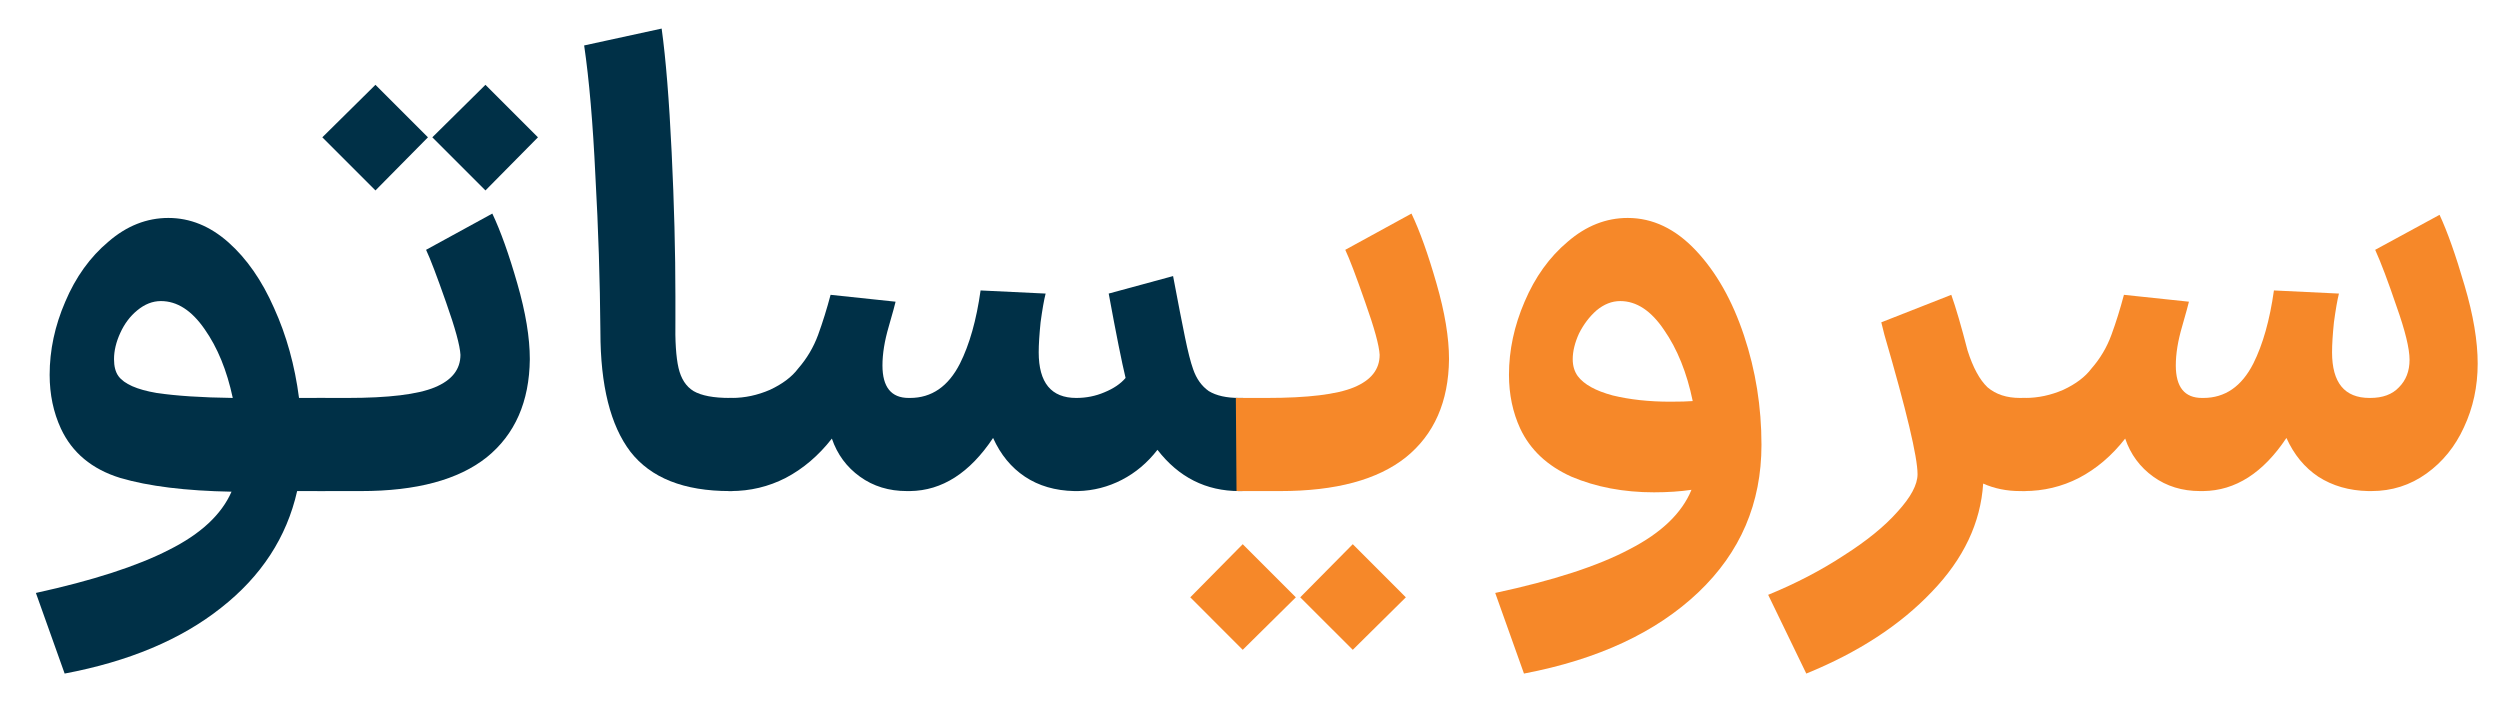
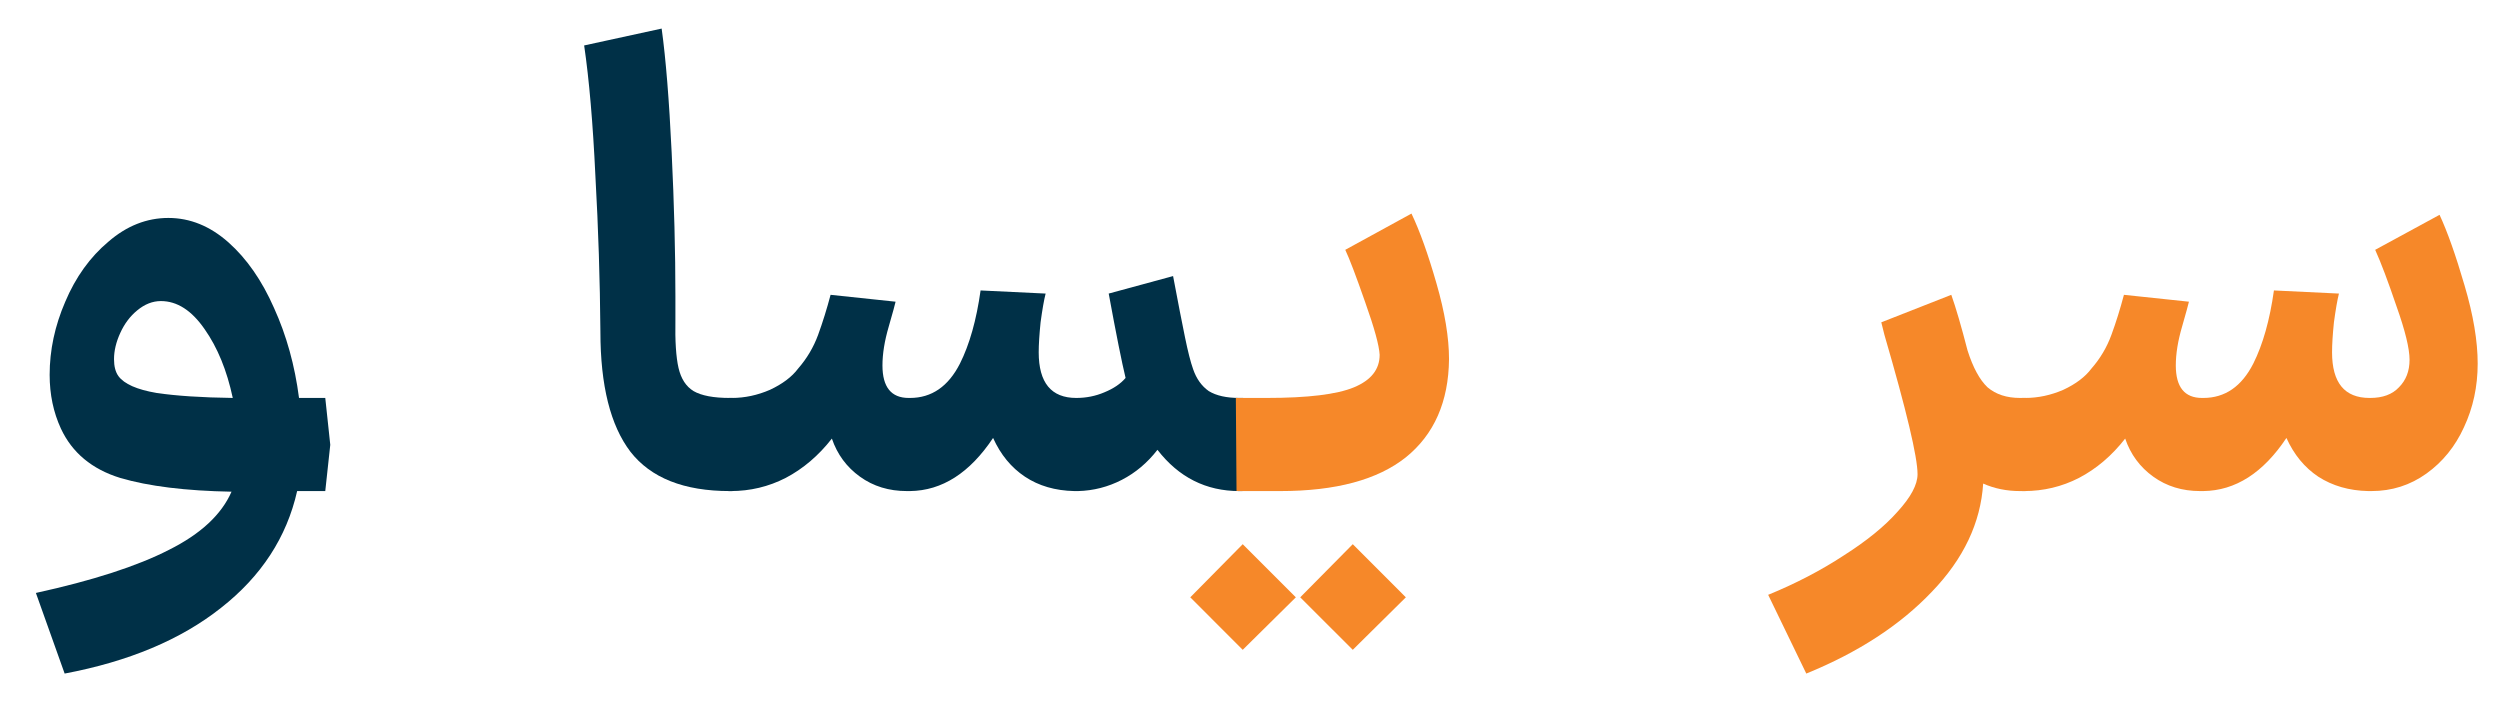
<svg xmlns="http://www.w3.org/2000/svg" width="56" height="16" viewBox="0 0 56 16" fill="none">
  <path d="M0.804 13.282C2.082 13.002 3.076 12.68 3.786 12.316C4.495 11.961 4.962 11.527 5.186 11.014C4.159 10.995 3.328 10.893 2.694 10.706C2.059 10.51 1.616 10.141 1.364 9.6C1.196 9.236 1.112 8.835 1.112 8.396C1.112 7.845 1.228 7.299 1.462 6.758C1.695 6.207 2.017 5.759 2.428 5.414C2.838 5.059 3.286 4.882 3.772 4.882C4.257 4.882 4.705 5.064 5.116 5.428C5.526 5.792 5.867 6.282 6.138 6.898C6.418 7.514 6.604 8.186 6.698 8.914H7.286L7.398 9.964L7.286 11H6.656C6.422 12.036 5.853 12.909 4.948 13.618C4.052 14.327 2.885 14.817 1.448 15.088L0.804 13.282ZM2.652 8.424C2.782 8.601 3.067 8.727 3.506 8.802C3.944 8.867 4.514 8.905 5.214 8.914C5.083 8.298 4.873 7.785 4.584 7.374C4.294 6.954 3.968 6.744 3.604 6.744C3.417 6.744 3.24 6.814 3.072 6.954C2.913 7.085 2.787 7.253 2.694 7.458C2.6 7.663 2.554 7.859 2.554 8.046C2.554 8.205 2.586 8.331 2.652 8.424Z" fill="#003047" />
-   <path d="M7.094 8.914H7.78C8.704 8.914 9.357 8.835 9.74 8.676C10.122 8.517 10.314 8.275 10.314 7.948C10.304 7.743 10.197 7.351 9.992 6.772C9.786 6.184 9.637 5.792 9.544 5.596L11.028 4.784C11.214 5.176 11.401 5.699 11.588 6.352C11.774 6.996 11.868 7.561 11.868 8.046C11.858 8.998 11.536 9.731 10.902 10.244C10.267 10.748 9.329 11 8.088 11H7.108L7.094 8.914ZM8.41 1.9L9.586 3.076L8.41 4.266L7.22 3.076L8.41 1.9ZM10.874 1.9L12.05 3.076L10.874 4.266L9.684 3.076L10.874 1.9Z" fill="#003047" />
  <path d="M16.347 11C15.321 11 14.579 10.706 14.121 10.118C13.673 9.53 13.449 8.634 13.449 7.43C13.44 6.282 13.403 5.12 13.337 3.944C13.281 2.759 13.197 1.783 13.085 1.018L14.821 0.64C14.915 1.321 14.989 2.245 15.045 3.412C15.101 4.569 15.129 5.643 15.129 6.632V7.164C15.12 7.64 15.143 7.999 15.199 8.242C15.255 8.485 15.367 8.657 15.535 8.76C15.713 8.863 15.983 8.914 16.347 8.914H16.417L16.529 9.964L16.417 11H16.347Z" fill="#003047" />
  <path d="M27.762 11C27.015 11 26.404 10.692 25.927 10.076C25.703 10.365 25.438 10.589 25.13 10.748C24.822 10.907 24.495 10.991 24.149 11H24.066C23.636 10.991 23.267 10.883 22.959 10.678C22.651 10.473 22.413 10.183 22.245 9.81C21.723 10.594 21.102 10.991 20.384 11H20.314C19.912 11 19.562 10.893 19.264 10.678C18.965 10.463 18.755 10.179 18.634 9.824C18.335 10.207 17.989 10.501 17.598 10.706C17.215 10.902 16.804 11 16.366 11H16.323L16.212 9.964L16.323 8.914H16.393C16.683 8.914 16.968 8.853 17.247 8.732C17.527 8.601 17.738 8.443 17.878 8.256C18.073 8.032 18.223 7.78 18.326 7.5C18.428 7.22 18.521 6.921 18.605 6.604L20.061 6.758C20.052 6.805 20.001 6.991 19.907 7.318C19.814 7.635 19.767 7.925 19.767 8.186C19.767 8.671 19.963 8.914 20.355 8.914H20.384C20.869 8.914 21.242 8.657 21.503 8.144C21.718 7.715 21.872 7.169 21.965 6.506L23.422 6.576C23.384 6.725 23.347 6.94 23.309 7.22C23.282 7.491 23.267 7.715 23.267 7.892C23.267 8.573 23.547 8.914 24.108 8.914C24.331 8.914 24.541 8.872 24.738 8.788C24.943 8.704 25.102 8.597 25.213 8.466C25.13 8.121 25.003 7.491 24.835 6.576L26.277 6.184C26.39 6.781 26.478 7.239 26.544 7.556C26.609 7.873 26.669 8.111 26.726 8.27C26.8 8.485 26.917 8.648 27.076 8.76C27.244 8.863 27.472 8.914 27.762 8.914H27.846L27.957 9.964L27.831 11H27.762Z" fill="#003047" />
  <path d="M27.683 8.914H28.369C29.294 8.914 29.947 8.835 30.329 8.676C30.712 8.517 30.904 8.275 30.904 7.948C30.894 7.743 30.787 7.351 30.581 6.772C30.376 6.184 30.227 5.792 30.134 5.596L31.617 4.784C31.804 5.176 31.991 5.699 32.178 6.352C32.364 6.996 32.458 7.561 32.458 8.046C32.448 8.998 32.126 9.731 31.491 10.244C30.857 10.748 29.919 11 28.677 11H27.698L27.683 8.914ZM30.302 14.556L29.125 13.38L30.302 12.19L31.491 13.38L30.302 14.556ZM27.837 14.556L26.662 13.38L27.837 12.19L29.027 13.38L27.837 14.556Z" fill="#F68829" />
-   <path d="M33.493 13.282C34.8 13.002 35.803 12.675 36.503 12.302C37.212 11.938 37.675 11.495 37.889 10.972C37.637 11.009 37.357 11.028 37.049 11.028C36.368 11.028 35.752 10.911 35.201 10.678C34.66 10.435 34.277 10.076 34.053 9.6C33.885 9.236 33.801 8.835 33.801 8.396C33.801 7.845 33.918 7.299 34.151 6.758C34.385 6.207 34.706 5.759 35.117 5.414C35.528 5.059 35.976 4.882 36.461 4.882C37.021 4.882 37.53 5.125 37.987 5.61C38.444 6.095 38.804 6.73 39.065 7.514C39.327 8.298 39.457 9.115 39.457 9.964C39.457 11.271 38.986 12.372 38.043 13.268C37.1 14.164 35.798 14.771 34.137 15.088L33.493 13.282ZM35.341 8.424C35.481 8.611 35.742 8.755 36.125 8.858C36.508 8.951 36.937 8.998 37.413 8.998C37.637 8.998 37.805 8.993 37.917 8.984C37.786 8.349 37.572 7.817 37.273 7.388C36.984 6.959 36.657 6.744 36.293 6.744C36.106 6.744 35.929 6.814 35.761 6.954C35.602 7.094 35.472 7.267 35.369 7.472C35.276 7.677 35.229 7.869 35.229 8.046C35.229 8.195 35.267 8.321 35.341 8.424Z" fill="#F68829" />
  <path d="M45.249 11C44.951 11 44.675 10.944 44.423 10.832C44.367 11.709 43.985 12.517 43.275 13.254C42.566 14.001 41.628 14.612 40.461 15.088L39.607 13.324C40.223 13.072 40.788 12.778 41.301 12.442C41.815 12.115 42.216 11.789 42.505 11.462C42.804 11.135 42.953 10.855 42.953 10.622C42.953 10.239 42.706 9.199 42.211 7.5L42.141 7.22L43.709 6.604C43.812 6.893 43.933 7.309 44.073 7.85C44.195 8.233 44.344 8.508 44.521 8.676C44.708 8.835 44.951 8.914 45.249 8.914H45.389L45.501 9.964L45.389 11H45.249Z" fill="#F68829" />
  <path d="M53.05 11C52.621 10.991 52.248 10.883 51.93 10.678C51.622 10.473 51.384 10.183 51.216 9.81C50.694 10.594 50.073 10.991 49.354 11H49.284C48.883 11 48.533 10.893 48.234 10.678C47.935 10.463 47.725 10.179 47.604 9.824C47.306 10.207 46.96 10.501 46.568 10.706C46.185 10.902 45.775 11 45.336 11H45.294L45.182 9.964L45.294 8.914H45.364C45.654 8.914 45.938 8.853 46.218 8.732C46.498 8.601 46.708 8.443 46.848 8.256C47.044 8.032 47.194 7.78 47.296 7.5C47.399 7.22 47.492 6.921 47.576 6.604L49.032 6.758C49.023 6.805 48.971 6.991 48.878 7.318C48.785 7.635 48.738 7.925 48.738 8.186C48.738 8.671 48.934 8.914 49.326 8.914H49.354C49.84 8.914 50.213 8.657 50.474 8.144C50.689 7.715 50.843 7.169 50.936 6.506L52.392 6.576C52.355 6.725 52.318 6.94 52.28 7.22C52.252 7.491 52.238 7.715 52.238 7.892C52.238 8.573 52.518 8.914 53.078 8.914H53.092C53.372 8.914 53.587 8.835 53.736 8.676C53.895 8.517 53.974 8.312 53.974 8.06C53.974 7.808 53.876 7.407 53.68 6.856C53.493 6.305 53.335 5.885 53.204 5.596L54.646 4.812C54.824 5.195 55.01 5.722 55.206 6.394C55.402 7.057 55.5 7.64 55.5 8.144C55.5 8.657 55.398 9.133 55.192 9.572C54.996 10.001 54.716 10.347 54.352 10.608C53.988 10.869 53.578 11 53.12 11H53.05Z" fill="#F68829" />
</svg>